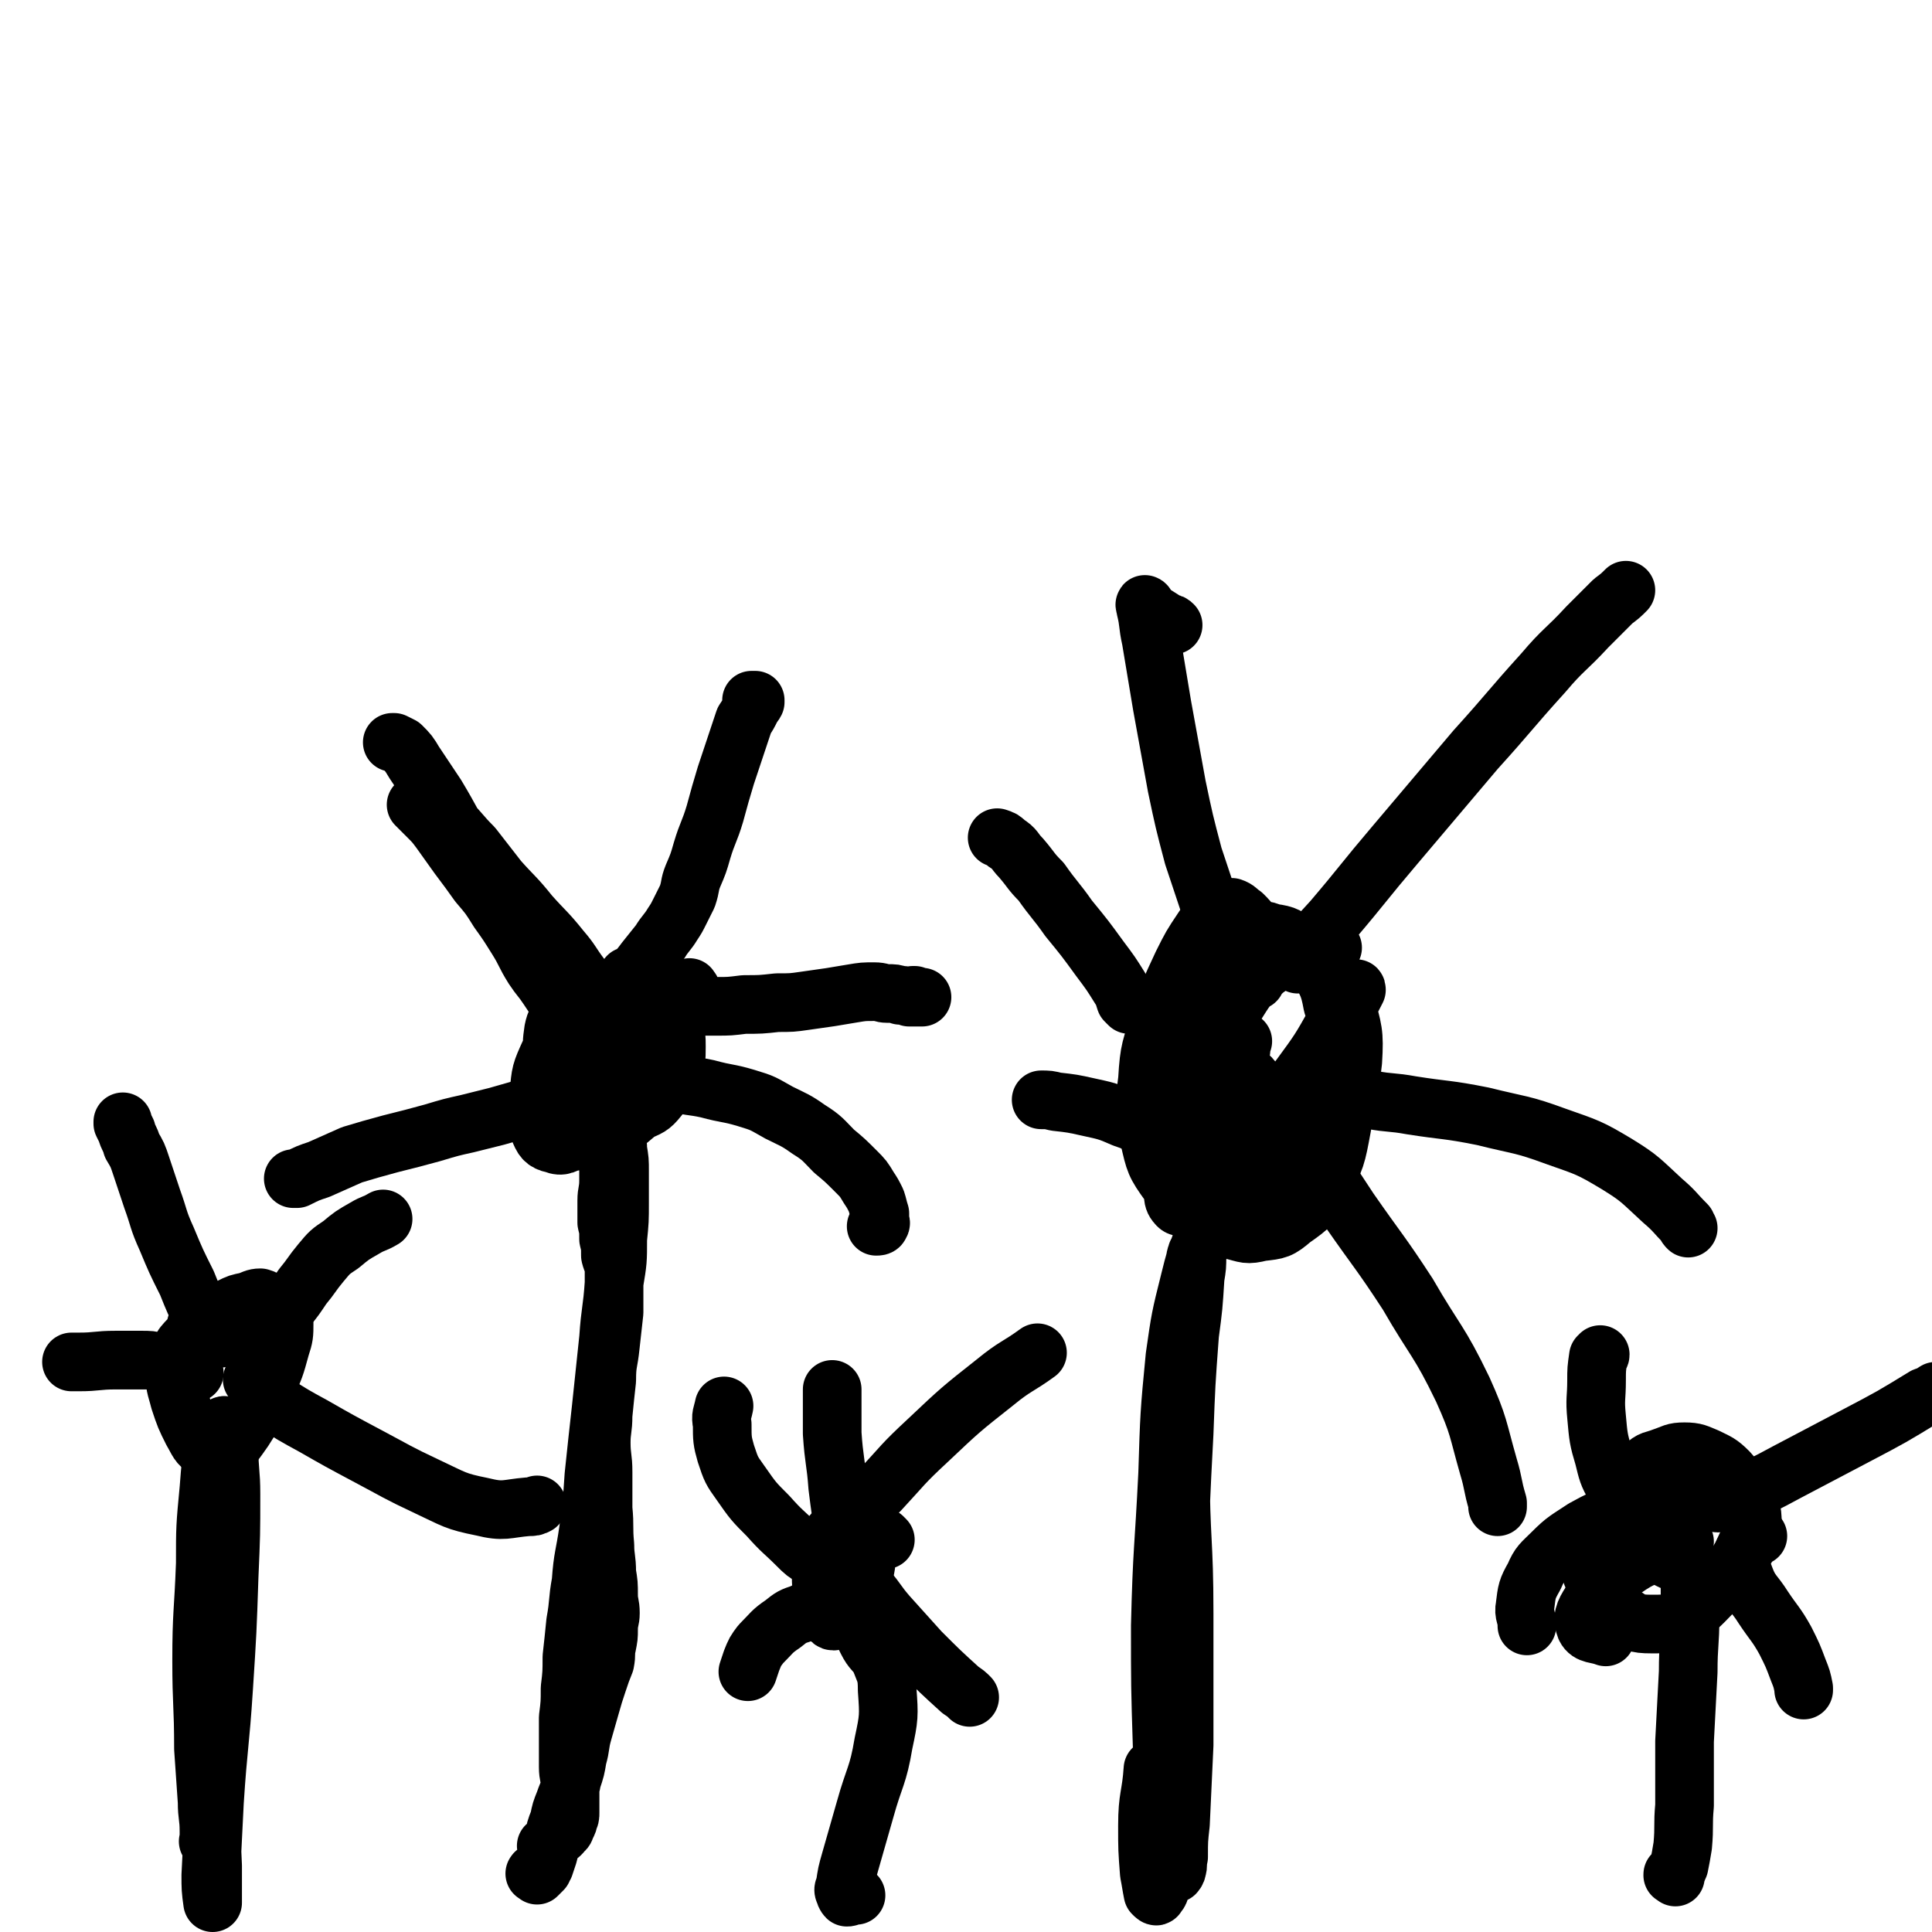
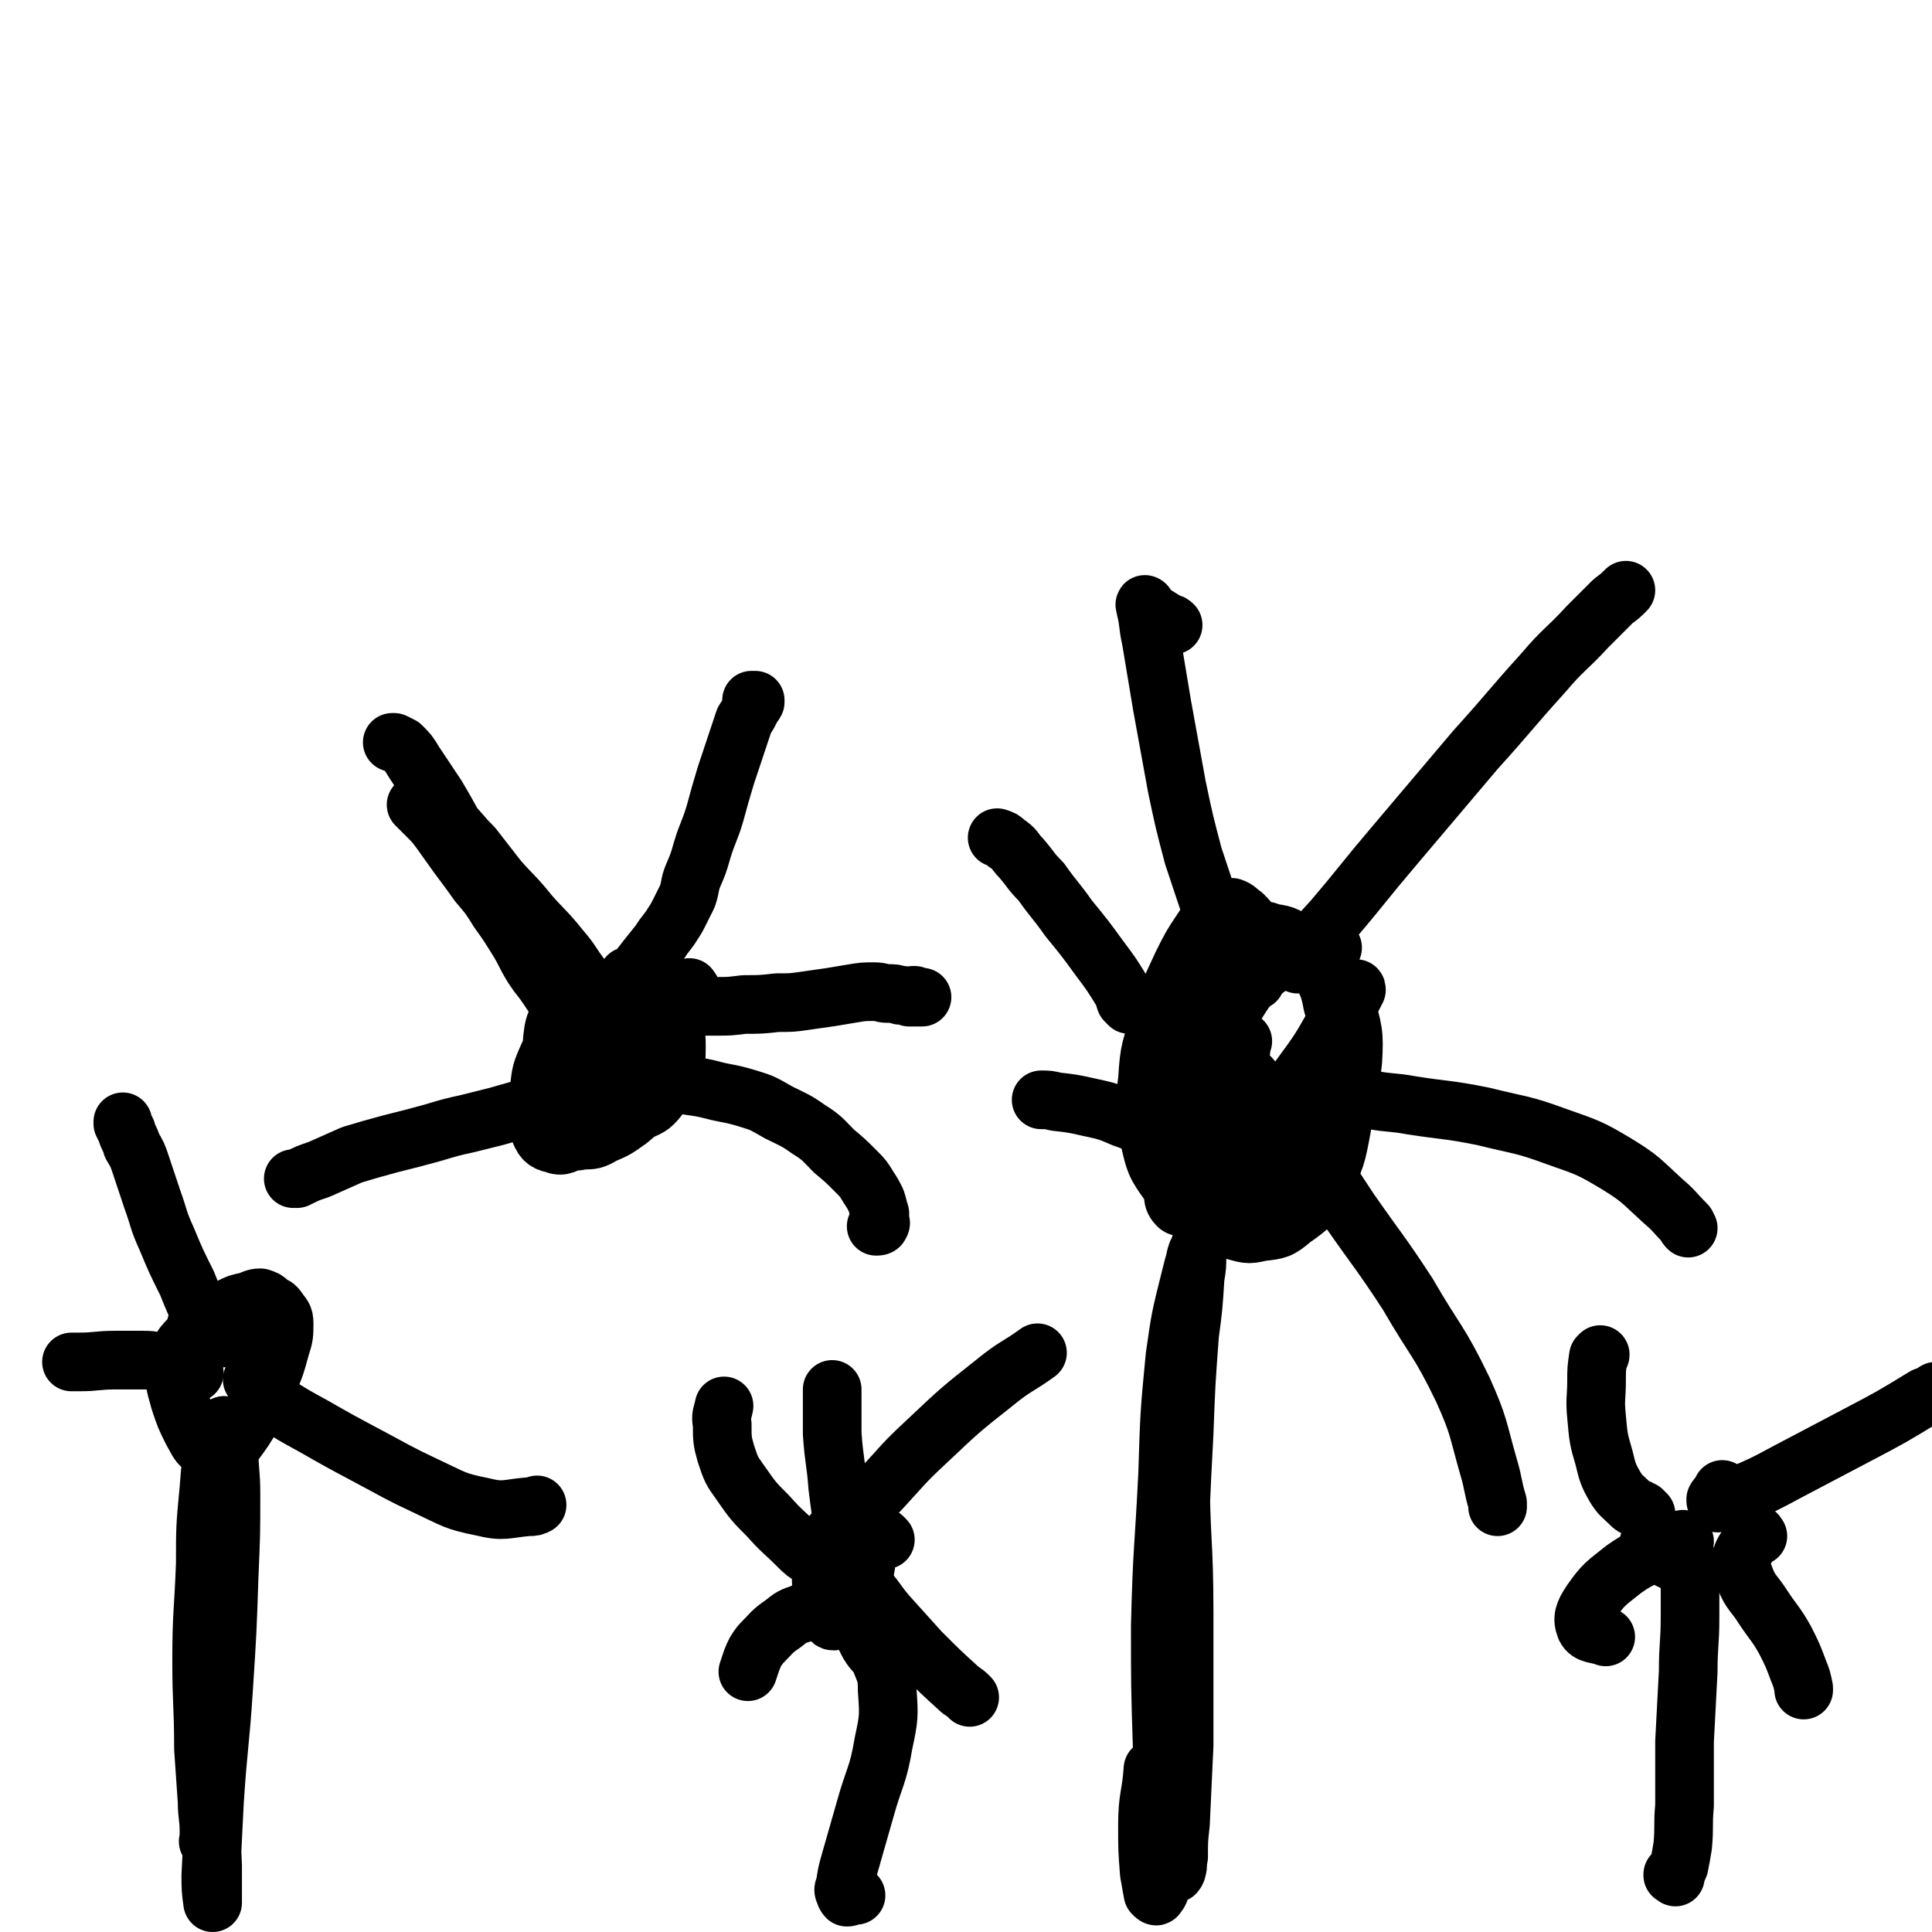
<svg xmlns="http://www.w3.org/2000/svg" viewBox="0 0 1054 1054" version="1.1">
  <g fill="none" stroke="#000000" stroke-width="32" stroke-linecap="round" stroke-linejoin="round">
-     <path d="M293,1023c-1,-1 -2,-1 -1,-1 0,-1 1,0 1,0 1,0 0,1 0,1 0,0 1,-1 1,-1 0,0 0,0 1,-1 0,0 0,0 1,-1 0,-1 0,-1 1,-2 1,-3 1,-3 2,-6 1,-4 1,-4 3,-8 1,-6 1,-6 3,-11 1,-5 1,-5 3,-10 2,-6 3,-6 4,-12 2,-6 2,-6 3,-12 2,-7 1,-7 3,-14 2,-7 2,-7 4,-14 2,-7 2,-7 4,-13 2,-6 2,-6 4,-11 1,-5 0,-5 1,-9 1,-5 1,-5 1,-9 0,-5 1,-5 1,-9 0,-5 -1,-5 -1,-10 0,-6 0,-6 -1,-12 0,-8 -1,-8 -1,-15 -1,-10 0,-10 -1,-20 0,-10 0,-10 0,-20 0,-8 -1,-8 -1,-16 0,-7 1,-7 1,-15 1,-10 1,-10 2,-19 0,-10 1,-9 2,-19 1,-9 1,-9 2,-18 0,-7 0,-7 0,-14 0,-5 0,-5 0,-9 0,-4 -1,-4 -2,-8 0,-5 0,-5 -1,-9 0,-5 0,-5 -1,-9 0,-6 0,-6 0,-12 0,-5 1,-5 1,-11 0,-4 0,-4 0,-8 0,-4 0,-4 0,-7 0,-3 0,-3 0,-5 0,-2 0,-2 1,-3 0,-1 1,-1 1,-2 0,0 0,0 0,0 1,0 1,0 1,0 1,1 1,1 1,2 1,3 1,3 1,6 1,6 1,6 1,12 0,9 0,9 0,17 0,10 0,10 -1,20 0,12 0,12 -2,24 -1,15 -2,15 -3,30 -2,19 -2,19 -4,38 -2,18 -2,18 -4,37 -1,15 -1,15 -3,30 -2,14 -3,14 -4,28 -2,11 -1,11 -3,22 -1,10 -1,10 -2,19 0,8 0,9 -1,17 0,8 0,8 -1,16 0,8 0,8 0,15 0,6 0,6 0,12 0,5 1,5 1,10 0,5 0,5 0,9 0,3 0,3 0,6 0,2 0,2 -1,4 0,1 0,1 -1,3 -1,1 0,2 -2,3 -1,2 -2,2 -4,4 -2,2 -2,2 -5,4 " />
    <path d="M322,562c-1,-1 -1,-1 -1,-1 -1,-1 0,0 0,0 1,0 1,-1 2,-2 1,0 1,0 2,-1 " />
    <path d="M336,542c-1,-1 -1,-1 -1,-1 -1,-1 0,0 0,0 0,0 0,0 0,0 0,0 0,0 -1,1 -1,1 -1,1 -3,2 -3,1 -3,1 -6,3 -3,2 -3,2 -6,4 -3,3 -2,3 -5,6 -3,3 -3,3 -6,6 -3,5 -3,5 -5,10 -3,6 -3,6 -5,12 -2,5 -2,5 -2,11 0,5 0,5 2,10 1,5 1,5 4,9 3,3 3,4 7,6 4,2 4,2 9,1 5,0 6,0 11,-3 7,-3 7,-3 14,-8 6,-5 6,-5 11,-11 5,-6 5,-6 7,-13 2,-6 1,-6 1,-12 0,-5 0,-6 -2,-10 -2,-5 -3,-5 -6,-8 -4,-4 -5,-4 -9,-7 -5,-3 -5,-3 -10,-4 -5,-2 -5,-2 -10,-2 -4,0 -4,-1 -8,0 -3,1 -3,1 -5,3 -3,2 -4,2 -6,6 -2,4 -3,4 -4,9 -1,7 -1,7 0,14 0,8 0,8 3,16 3,6 3,6 7,11 4,4 4,4 9,6 5,2 6,2 11,1 8,0 8,0 15,-3 7,-3 8,-3 12,-8 5,-6 5,-7 7,-14 3,-6 3,-7 3,-14 0,-5 0,-6 -2,-11 -1,-5 -2,-5 -6,-8 -3,-3 -4,-3 -9,-4 -6,-2 -7,-2 -14,-2 -6,0 -7,0 -13,2 -7,3 -7,3 -13,9 -7,7 -7,8 -12,17 -5,11 -5,11 -6,23 -2,9 -2,10 0,19 2,5 3,7 8,8 5,2 6,0 11,-2 10,-4 10,-4 18,-10 9,-8 9,-8 16,-17 6,-8 7,-8 11,-17 3,-6 3,-7 3,-14 0,-4 0,-4 -2,-8 -2,-3 -2,-4 -5,-5 -2,0 -3,0 -6,2 -4,2 -5,3 -7,7 -5,7 -4,7 -8,14 -3,9 -3,9 -6,17 -2,6 -2,6 -4,12 0,2 0,3 0,5 0,0 0,0 1,-1 1,-2 1,-2 2,-5 3,-4 3,-4 5,-8 2,-4 2,-4 4,-9 2,-2 2,-3 4,-5 1,-1 1,-1 3,-1 1,0 2,1 3,2 2,3 1,3 3,6 1,2 1,2 2,5 0,2 0,2 -1,4 0,1 0,2 -1,2 0,0 -1,-1 -1,-2 0,-4 0,-4 0,-7 0,-5 0,-5 1,-9 0,-4 0,-4 2,-7 0,-1 1,-2 3,-1 1,0 0,1 1,2 1,3 1,3 2,6 0,3 0,3 0,6 0,3 0,3 0,5 0,2 0,2 -1,3 0,0 0,1 -1,1 -1,0 -1,0 -2,-1 -2,-1 -2,-1 -4,-2 -3,-2 -3,-2 -6,-4 -3,-2 -3,-2 -5,-3 " />
    <path d="M307,543c-1,-1 -1,-1 -1,-1 -1,-1 0,0 0,0 0,1 0,1 0,2 0,0 0,0 0,1 0,0 0,0 0,1 0,1 0,1 0,1 0,0 0,0 0,0 0,0 0,0 -1,0 -1,-1 -1,-1 -2,-2 -2,-3 -2,-3 -4,-6 -4,-6 -4,-5 -8,-11 -5,-8 -4,-8 -9,-16 -5,-8 -5,-8 -10,-15 -5,-8 -5,-8 -11,-15 -5,-7 -5,-7 -11,-15 -5,-7 -5,-7 -10,-14 -3,-4 -3,-4 -7,-8 -2,-2 -2,-2 -4,-4 -1,-1 -1,-1 -2,-2 0,0 0,0 1,-1 0,0 1,0 2,0 1,0 1,0 2,1 3,1 3,1 5,2 4,3 4,3 8,7 7,7 6,7 13,14 7,9 7,9 14,18 8,9 9,9 17,19 8,9 9,9 17,19 6,7 5,7 11,15 4,4 3,5 7,9 2,2 2,2 4,4 1,1 2,1 2,2 0,0 0,0 -1,0 -1,0 -1,0 -2,-1 -2,-1 -2,-1 -5,-3 -6,-4 -6,-4 -11,-8 -9,-8 -9,-9 -17,-18 -10,-12 -11,-12 -20,-25 -10,-14 -10,-14 -19,-30 -9,-14 -8,-14 -17,-29 -6,-9 -6,-9 -12,-18 -3,-5 -3,-5 -7,-9 -2,-1 -2,-1 -4,-2 -1,0 -1,0 -1,0 " />
    <path d="M344,534c-1,-1 -1,-1 -1,-1 -1,-1 0,0 0,0 0,0 0,0 0,0 1,-1 2,-1 3,-2 3,-3 3,-3 6,-7 4,-5 4,-5 8,-10 3,-5 4,-5 7,-10 2,-3 2,-3 4,-7 2,-4 2,-4 4,-8 2,-6 1,-6 3,-11 3,-7 3,-7 5,-14 3,-10 4,-10 7,-20 3,-11 3,-11 6,-21 3,-9 3,-9 6,-18 2,-6 2,-6 4,-12 2,-3 2,-3 4,-7 0,-1 1,-1 2,-3 0,-1 0,-1 0,-1 -1,0 -1,0 -2,0 " />
    <path d="M377,540c-1,-1 -1,-2 -1,-1 -1,0 0,0 0,1 0,1 0,1 -1,2 0,1 0,1 0,2 0,1 0,1 1,2 1,1 1,1 2,2 2,0 2,0 4,1 4,0 4,0 9,0 7,0 7,0 15,-1 9,0 9,0 18,-1 8,0 8,0 15,-1 7,-1 7,-1 14,-2 6,-1 6,-1 12,-2 6,-1 6,-1 12,-1 4,0 4,1 7,1 4,0 4,0 7,1 3,0 3,0 5,1 2,0 2,0 4,0 1,0 2,0 3,0 0,0 -1,0 -1,0 -1,0 -1,0 -3,-1 0,0 0,0 -1,0 " />
    <path d="M340,584c-1,-1 -2,-1 -1,-1 0,-1 1,0 2,0 2,0 2,0 4,1 4,1 4,1 8,2 7,2 7,3 14,4 9,3 10,2 19,4 11,3 11,2 21,5 10,3 9,3 18,8 8,4 9,4 16,9 8,5 8,6 14,12 6,5 6,5 12,11 4,4 4,4 7,9 2,3 2,3 4,7 1,3 1,4 2,7 0,2 0,2 0,4 0,1 1,1 0,2 0,1 -1,1 -2,1 " />
    <path d="M315,593c-1,-1 -1,-1 -1,-1 -1,-1 0,0 0,0 0,0 0,0 -1,1 0,0 0,0 -1,1 -3,1 -3,1 -5,2 -5,3 -4,3 -9,5 -6,2 -6,2 -13,4 -7,2 -7,2 -14,4 -8,2 -8,2 -16,4 -9,2 -9,2 -19,5 -11,3 -11,3 -23,6 -11,3 -11,3 -21,6 -9,4 -9,4 -18,8 -6,2 -6,2 -12,5 -1,0 -1,0 -2,0 " />
    <path d="M662,667c-1,-1 -1,-2 -1,-1 -1,0 -1,1 -1,2 -2,4 -2,4 -4,8 -4,11 -4,11 -7,23 -5,20 -5,20 -8,41 -3,31 -3,32 -4,64 -2,41 -3,41 -4,83 0,33 0,33 1,65 1,19 2,19 3,37 1,9 2,9 3,19 0,5 0,5 1,11 0,1 0,2 0,3 0,0 1,-1 1,-2 1,-3 0,-3 1,-7 0,-9 0,-9 1,-18 1,-22 1,-22 2,-43 0,-36 0,-36 0,-72 0,-40 -2,-40 -2,-79 0,-24 1,-24 2,-47 0,-15 1,-15 2,-30 0,-10 -1,-10 1,-21 0,-6 1,-6 3,-13 0,-3 0,-4 1,-6 0,-1 0,0 0,1 0,6 0,6 -1,12 -1,16 -1,16 -3,31 -2,27 -2,27 -3,54 -2,38 -2,38 -3,76 -1,37 1,37 -1,75 -1,25 -1,25 -4,51 -1,13 -2,13 -3,27 -1,8 -1,8 -2,16 0,4 0,5 -2,7 0,1 -1,0 -2,-1 -1,-5 -1,-6 -2,-11 -1,-13 -1,-13 -1,-26 0,-16 2,-16 3,-31 " />
    <path d="M685,535c-1,-1 -1,-1 -1,-1 -1,-1 0,0 0,0 1,-1 1,-1 1,-2 0,-3 0,-3 0,-6 0,-6 1,-6 0,-11 -1,-5 0,-5 -2,-10 -2,-3 -2,-3 -5,-6 -3,-2 -3,-3 -6,-4 -3,0 -4,0 -7,2 -5,4 -5,4 -9,10 -6,9 -6,9 -11,19 -7,15 -7,15 -12,30 -5,16 -6,16 -7,33 -2,16 -2,16 1,32 3,13 3,14 11,25 6,10 7,10 16,17 8,6 9,5 18,8 8,2 8,3 16,1 9,-1 10,-1 17,-7 10,-7 11,-8 16,-18 8,-15 8,-16 11,-32 3,-16 2,-17 1,-34 -1,-17 -1,-17 -6,-33 -2,-11 -3,-11 -8,-21 -4,-6 -5,-7 -11,-12 -6,-4 -6,-5 -14,-6 -5,-2 -6,-2 -12,0 -7,3 -7,3 -12,9 -6,8 -6,9 -9,18 -5,13 -6,14 -7,28 -1,16 -2,17 1,33 3,15 3,16 10,30 5,10 5,12 13,18 7,4 9,5 17,3 9,-2 10,-3 17,-11 10,-10 11,-11 17,-24 7,-16 7,-17 9,-34 1,-16 0,-17 -4,-32 -3,-10 -4,-12 -12,-19 -5,-5 -7,-6 -15,-5 -9,0 -10,1 -17,6 -10,9 -10,10 -17,21 -8,15 -8,16 -12,33 -4,15 -4,16 -3,32 0,10 1,12 6,19 2,3 5,4 9,3 9,-4 9,-6 17,-14 13,-15 13,-15 23,-32 15,-25 15,-28 27,-51 0,-2 -1,1 -2,2 -5,8 -4,8 -9,15 -9,16 -9,16 -20,31 -15,20 -15,20 -31,39 -13,14 -12,16 -26,28 -4,3 -8,5 -10,2 -3,-3 -2,-7 0,-14 2,-13 2,-13 6,-25 4,-12 4,-13 11,-23 4,-6 5,-8 11,-11 4,-2 6,-1 10,2 4,3 4,4 5,9 2,6 2,6 2,11 0,3 0,4 -2,6 0,1 -1,2 -2,1 -1,-1 -1,-2 -2,-5 -1,-4 -1,-4 -2,-9 -1,-6 -1,-6 -2,-11 -1,-4 -1,-4 -1,-8 0,-3 0,-3 1,-7 0,-2 0,-2 1,-5 " />
    <path d="M667,506c-1,-1 -1,-1 -1,-1 -1,-1 0,0 0,0 0,0 0,0 0,0 -1,-2 -1,-2 -2,-3 -2,-6 -3,-5 -5,-11 -4,-12 -4,-12 -8,-24 -5,-19 -5,-19 -9,-38 -4,-22 -4,-22 -8,-44 -3,-18 -3,-18 -6,-36 -2,-9 -1,-9 -3,-17 0,-1 -1,-3 0,-2 0,0 1,2 2,3 5,4 5,3 10,7 2,0 2,0 3,1 " />
    <path d="M727,517c-1,-1 -1,-1 -1,-1 -1,-1 0,0 0,0 -1,1 -2,0 -3,1 -4,2 -4,2 -8,5 -3,2 -5,4 -7,4 0,0 1,-3 3,-5 7,-10 8,-10 16,-19 17,-20 17,-21 34,-41 22,-26 22,-26 44,-52 19,-21 18,-21 37,-42 11,-13 12,-12 24,-25 7,-7 7,-7 14,-14 4,-3 4,-3 7,-6 " />
    <path d="M740,598c-1,-1 -1,-1 -1,-1 -1,-1 0,0 0,0 1,0 1,0 1,0 4,1 4,2 8,3 11,2 11,1 22,3 19,3 19,2 39,6 20,5 21,4 40,11 17,6 18,6 33,15 13,8 13,9 25,20 7,6 6,6 13,13 0,1 0,1 1,2 " />
    <path d="M702,604c-1,-1 -1,-1 -1,-1 -1,-1 0,0 0,0 0,1 0,1 0,1 1,3 1,3 3,6 4,8 4,9 10,17 11,17 11,16 22,33 16,23 17,23 32,46 15,26 17,25 30,52 9,20 8,21 14,42 3,10 2,10 5,20 0,1 0,1 0,2 " />
    <path d="M667,650c-1,-1 -1,-1 -1,-1 -1,-1 0,0 0,0 0,-1 -1,-1 -1,-2 -4,-3 -4,-3 -7,-6 -6,-6 -6,-6 -13,-11 -7,-6 -7,-6 -15,-11 -8,-5 -8,-6 -17,-9 -9,-4 -10,-4 -19,-6 -9,-2 -9,-2 -18,-3 -4,-1 -4,-1 -8,-1 " />
    <path d="M616,548c-1,-1 -1,-1 -1,-1 -1,-1 0,0 0,0 0,0 0,-1 -1,-1 -1,-3 -1,-4 -3,-7 -5,-8 -5,-8 -11,-16 -8,-11 -8,-11 -17,-22 -7,-10 -8,-10 -15,-20 -6,-6 -5,-6 -11,-13 -4,-4 -3,-5 -8,-8 -2,-2 -2,-2 -5,-3 " />
    <path d="M115,1006c-1,-1 -1,-1 -1,-1 -1,-1 0,0 0,0 0,-2 0,-3 0,-6 0,-8 -1,-8 -1,-16 -1,-14 -1,-14 -2,-29 0,-24 -1,-24 -1,-48 0,-26 1,-26 2,-53 0,-20 0,-20 2,-41 1,-13 1,-14 4,-27 1,-4 2,-5 4,-7 0,-1 1,0 2,2 1,5 0,5 1,11 0,12 1,12 1,24 0,22 0,22 -1,45 -1,30 -1,30 -3,61 -2,31 -3,31 -5,62 -1,20 -1,20 -2,40 0,7 0,8 1,15 0,0 0,-1 0,-1 0,-9 0,-10 0,-19 -1,-22 -1,-22 -2,-45 -1,-5 -1,-5 -1,-11 " />
    <path d="M139,728c-1,-1 -1,-1 -1,-1 -1,-1 0,0 0,0 0,0 0,-1 -1,-1 -2,-1 -2,-1 -3,-2 -4,-1 -4,-1 -8,-1 -7,0 -8,0 -13,2 -7,3 -8,3 -13,9 -4,6 -3,7 -4,14 -1,8 0,8 2,16 3,9 3,9 7,17 3,5 3,7 8,10 3,2 5,3 8,1 7,-4 7,-5 12,-12 7,-11 7,-11 12,-23 5,-11 5,-11 8,-22 2,-6 2,-7 2,-13 0,-4 -1,-4 -3,-7 -2,-3 -2,-2 -5,-4 -2,-2 -2,-2 -5,-3 -3,0 -4,1 -7,2 -5,1 -5,1 -9,3 -9,4 -9,4 -17,9 -1,0 -1,0 -2,1 " />
    <path d="M121,730c-1,-1 -1,-1 -1,-1 -1,-1 0,0 0,0 -1,0 -1,0 -2,-1 -4,-3 -4,-3 -7,-8 -5,-10 -5,-10 -9,-20 -6,-12 -6,-12 -11,-24 -5,-11 -4,-11 -8,-22 -3,-9 -3,-9 -6,-18 -2,-6 -2,-6 -5,-11 -1,-4 -2,-4 -3,-8 -1,-2 -1,-2 -2,-4 0,-1 0,-1 0,-1 " />
-     <path d="M146,711c-1,-1 -1,-2 -1,-1 -1,0 0,0 0,1 1,1 1,2 2,3 1,2 1,2 2,3 2,1 2,2 3,1 3,-1 3,-2 5,-5 4,-5 4,-5 8,-11 5,-6 5,-7 10,-13 5,-6 5,-6 11,-10 6,-5 6,-5 13,-9 5,-3 5,-2 10,-5 " />
    <path d="M139,754c-1,-1 -1,-1 -1,-1 -1,-1 0,0 0,0 1,2 1,2 2,3 5,5 4,5 9,9 11,7 11,7 22,13 14,8 14,8 29,16 17,9 16,9 33,17 15,7 15,8 30,11 12,3 13,1 25,0 3,0 3,0 5,-1 " />
    <path d="M106,749c-1,-1 -1,-1 -1,-1 -1,-1 0,0 -1,0 -1,0 -1,-1 -3,-1 -4,-1 -4,-1 -7,-2 -4,-1 -4,-1 -8,-2 -4,-1 -4,-1 -9,-1 -7,0 -7,0 -14,0 -10,0 -10,1 -20,1 -2,0 -2,0 -4,0 " />
    <path d="M467,1034c-1,-1 -1,-1 -1,-1 -1,-1 0,0 -1,0 0,1 0,1 -1,1 -1,1 -1,1 -2,1 0,0 -1,-1 -1,-2 -1,-2 -1,-2 0,-4 1,-7 1,-7 3,-14 4,-14 4,-14 8,-28 5,-18 7,-18 10,-36 3,-14 3,-15 2,-29 0,-9 -1,-9 -4,-17 -3,-5 -4,-4 -7,-10 -2,-4 -2,-4 -3,-8 -1,-3 0,-3 0,-5 " />
    <path d="M483,840c-1,-1 -1,-1 -1,-1 -1,-1 0,0 0,0 0,0 -1,0 -2,-1 -1,-1 -1,-1 -3,-2 -3,-2 -3,-2 -6,-3 -5,0 -5,-1 -9,0 -4,1 -5,1 -8,4 -3,4 -3,4 -5,9 -1,6 -1,6 -1,13 0,6 0,6 2,13 1,5 0,5 2,9 1,3 2,4 4,3 3,-1 4,-2 6,-6 4,-6 4,-6 7,-13 3,-8 3,-8 4,-16 0,-6 0,-6 -1,-12 0,-4 0,-4 -2,-7 -1,-2 -2,-2 -4,-1 -4,0 -4,1 -7,3 -1,0 0,0 -1,1 " />
    <path d="M446,852c-1,-1 -1,-1 -1,-1 -1,-1 0,0 0,0 0,0 -1,0 -1,-1 -5,-3 -5,-3 -9,-7 -8,-8 -8,-7 -16,-16 -8,-8 -8,-8 -15,-18 -5,-7 -5,-7 -8,-16 -2,-7 -2,-8 -2,-16 -1,-5 0,-5 1,-10 " />
    <path d="M469,826c-1,-1 -1,-1 -1,-1 -1,-1 0,0 0,0 0,0 0,0 0,0 1,-1 1,-1 2,-2 5,-5 5,-5 10,-10 13,-14 12,-14 26,-27 18,-17 18,-17 37,-32 11,-9 12,-8 23,-16 " />
    <path d="M469,863c-1,-1 -1,-1 -1,-1 -1,-1 0,0 0,0 0,1 0,1 1,1 2,2 2,2 4,4 6,7 5,7 11,14 9,10 9,10 18,20 11,11 11,11 22,21 3,2 3,2 5,4 " />
    <path d="M447,879c-1,-1 -1,-1 -1,-1 -1,-1 0,0 0,0 0,0 -1,0 -2,0 -3,1 -3,0 -6,2 -6,2 -6,2 -11,6 -6,4 -6,5 -12,11 -3,4 -3,4 -5,9 -1,3 -1,3 -2,6 " />
    <path d="M462,833c-1,-1 -1,-1 -1,-1 -1,-1 -1,-1 -1,-1 0,-2 0,-2 -1,-5 -1,-7 -1,-7 -2,-15 -1,-14 -2,-14 -3,-29 0,-12 0,-12 0,-24 " />
    <path d="M914,1024c-1,-1 -1,-1 -1,-1 -1,-1 0,0 0,0 0,0 0,0 0,0 0,0 -1,0 0,0 0,-1 0,0 1,-1 1,-1 1,-2 2,-4 1,-5 1,-5 2,-11 1,-11 0,-11 1,-22 0,-17 0,-17 0,-35 1,-19 1,-19 2,-38 0,-15 1,-15 1,-30 0,-9 0,-9 0,-18 0,-4 0,-4 -1,-9 0,-1 0,-1 0,-3 " />
-     <path d="M917,816c-1,-1 -1,-2 -1,-1 -1,0 -1,0 -1,1 -5,1 -5,1 -10,2 -11,3 -11,2 -20,7 -8,4 -9,4 -14,11 -4,5 -4,7 -4,13 0,8 1,9 4,16 5,8 5,9 13,15 7,5 8,6 17,6 9,0 10,0 18,-4 9,-6 9,-7 17,-15 8,-8 8,-8 14,-18 4,-9 5,-9 6,-18 0,-8 -1,-8 -4,-15 -3,-7 -4,-7 -9,-13 -5,-5 -6,-5 -12,-8 -5,-2 -6,-3 -12,-3 -6,0 -6,1 -12,3 -5,2 -6,1 -10,5 -3,2 -3,3 -4,7 0,2 1,1 2,3 " />
    <path d="M898,826c-1,-1 -1,-1 -1,-1 -1,-1 -1,-1 -1,-1 -1,0 -1,0 -2,-1 -3,-1 -3,-1 -5,-3 -4,-4 -5,-4 -8,-9 -4,-7 -4,-8 -6,-16 -3,-10 -3,-11 -4,-22 -1,-10 0,-10 0,-20 0,-6 0,-6 1,-13 0,0 1,0 1,-1 " />
    <path d="M941,814c-1,-1 -1,-1 -1,-1 -1,-1 0,0 0,0 0,1 -1,1 -1,2 -1,1 -2,1 -3,3 0,1 0,2 1,2 5,-1 6,-1 11,-4 14,-6 14,-6 27,-13 19,-10 19,-10 38,-20 19,-10 19,-10 37,-21 3,-1 3,-1 6,-3 " />
    <path d="M959,838c-1,-1 -1,-2 -1,-1 -1,0 0,0 -1,1 -1,2 -2,1 -3,4 -2,4 -3,4 -4,8 0,5 0,6 2,11 3,8 5,8 10,16 6,9 7,9 12,18 4,8 4,8 7,16 2,5 2,5 3,10 0,0 0,0 0,1 " />
-     <path d="M903,819c-1,-1 -1,-1 -1,-1 -1,-1 0,0 0,0 -1,1 -2,1 -4,1 -7,3 -7,2 -14,5 -10,5 -11,5 -20,10 -9,6 -10,6 -17,13 -6,6 -7,6 -10,13 -4,7 -4,8 -5,16 -1,5 1,5 1,11 " />
    <path d="M919,841c-1,-1 -1,-2 -1,-1 -1,0 -1,0 -1,1 -4,2 -5,1 -9,4 -11,5 -12,4 -22,11 -10,8 -11,8 -18,18 -4,6 -5,9 -3,14 2,4 6,3 11,5 " />
    <path d="M901,843c-1,-1 -1,-1 -1,-1 -1,-1 0,0 0,0 0,0 0,0 0,1 1,1 1,2 3,3 4,3 4,3 8,5 2,1 2,1 3,1 " />
  </g>
</svg>